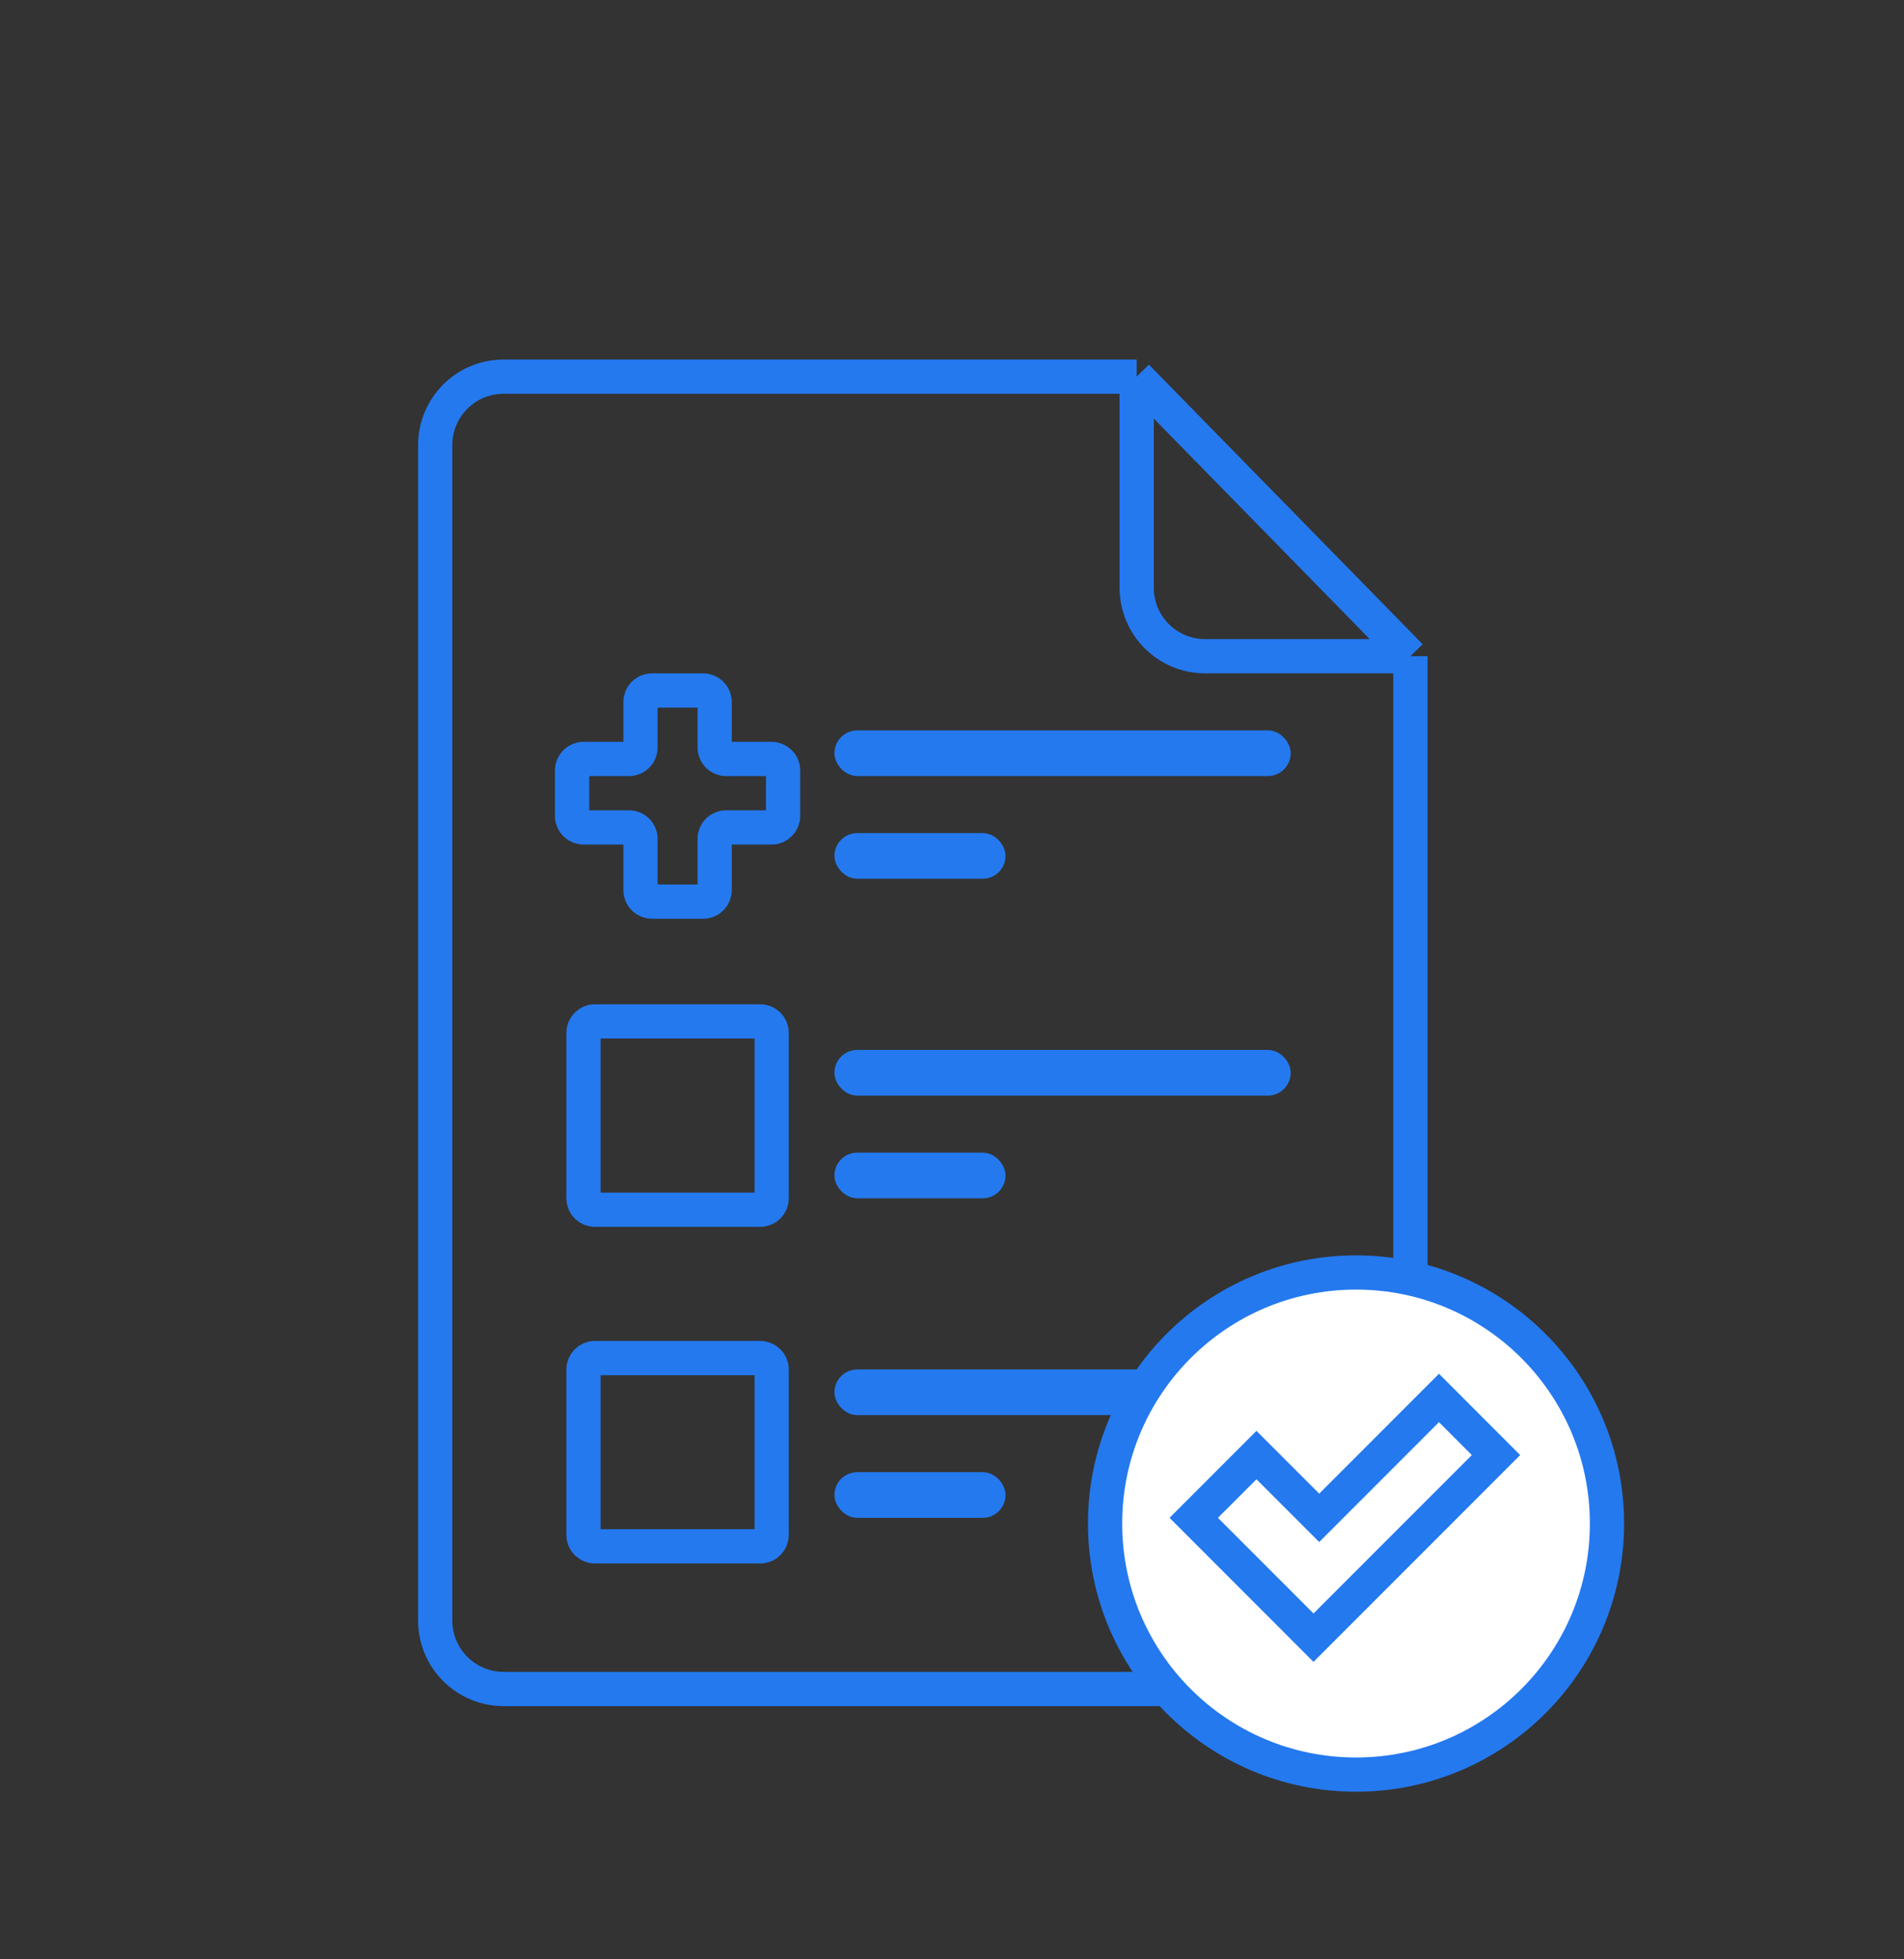
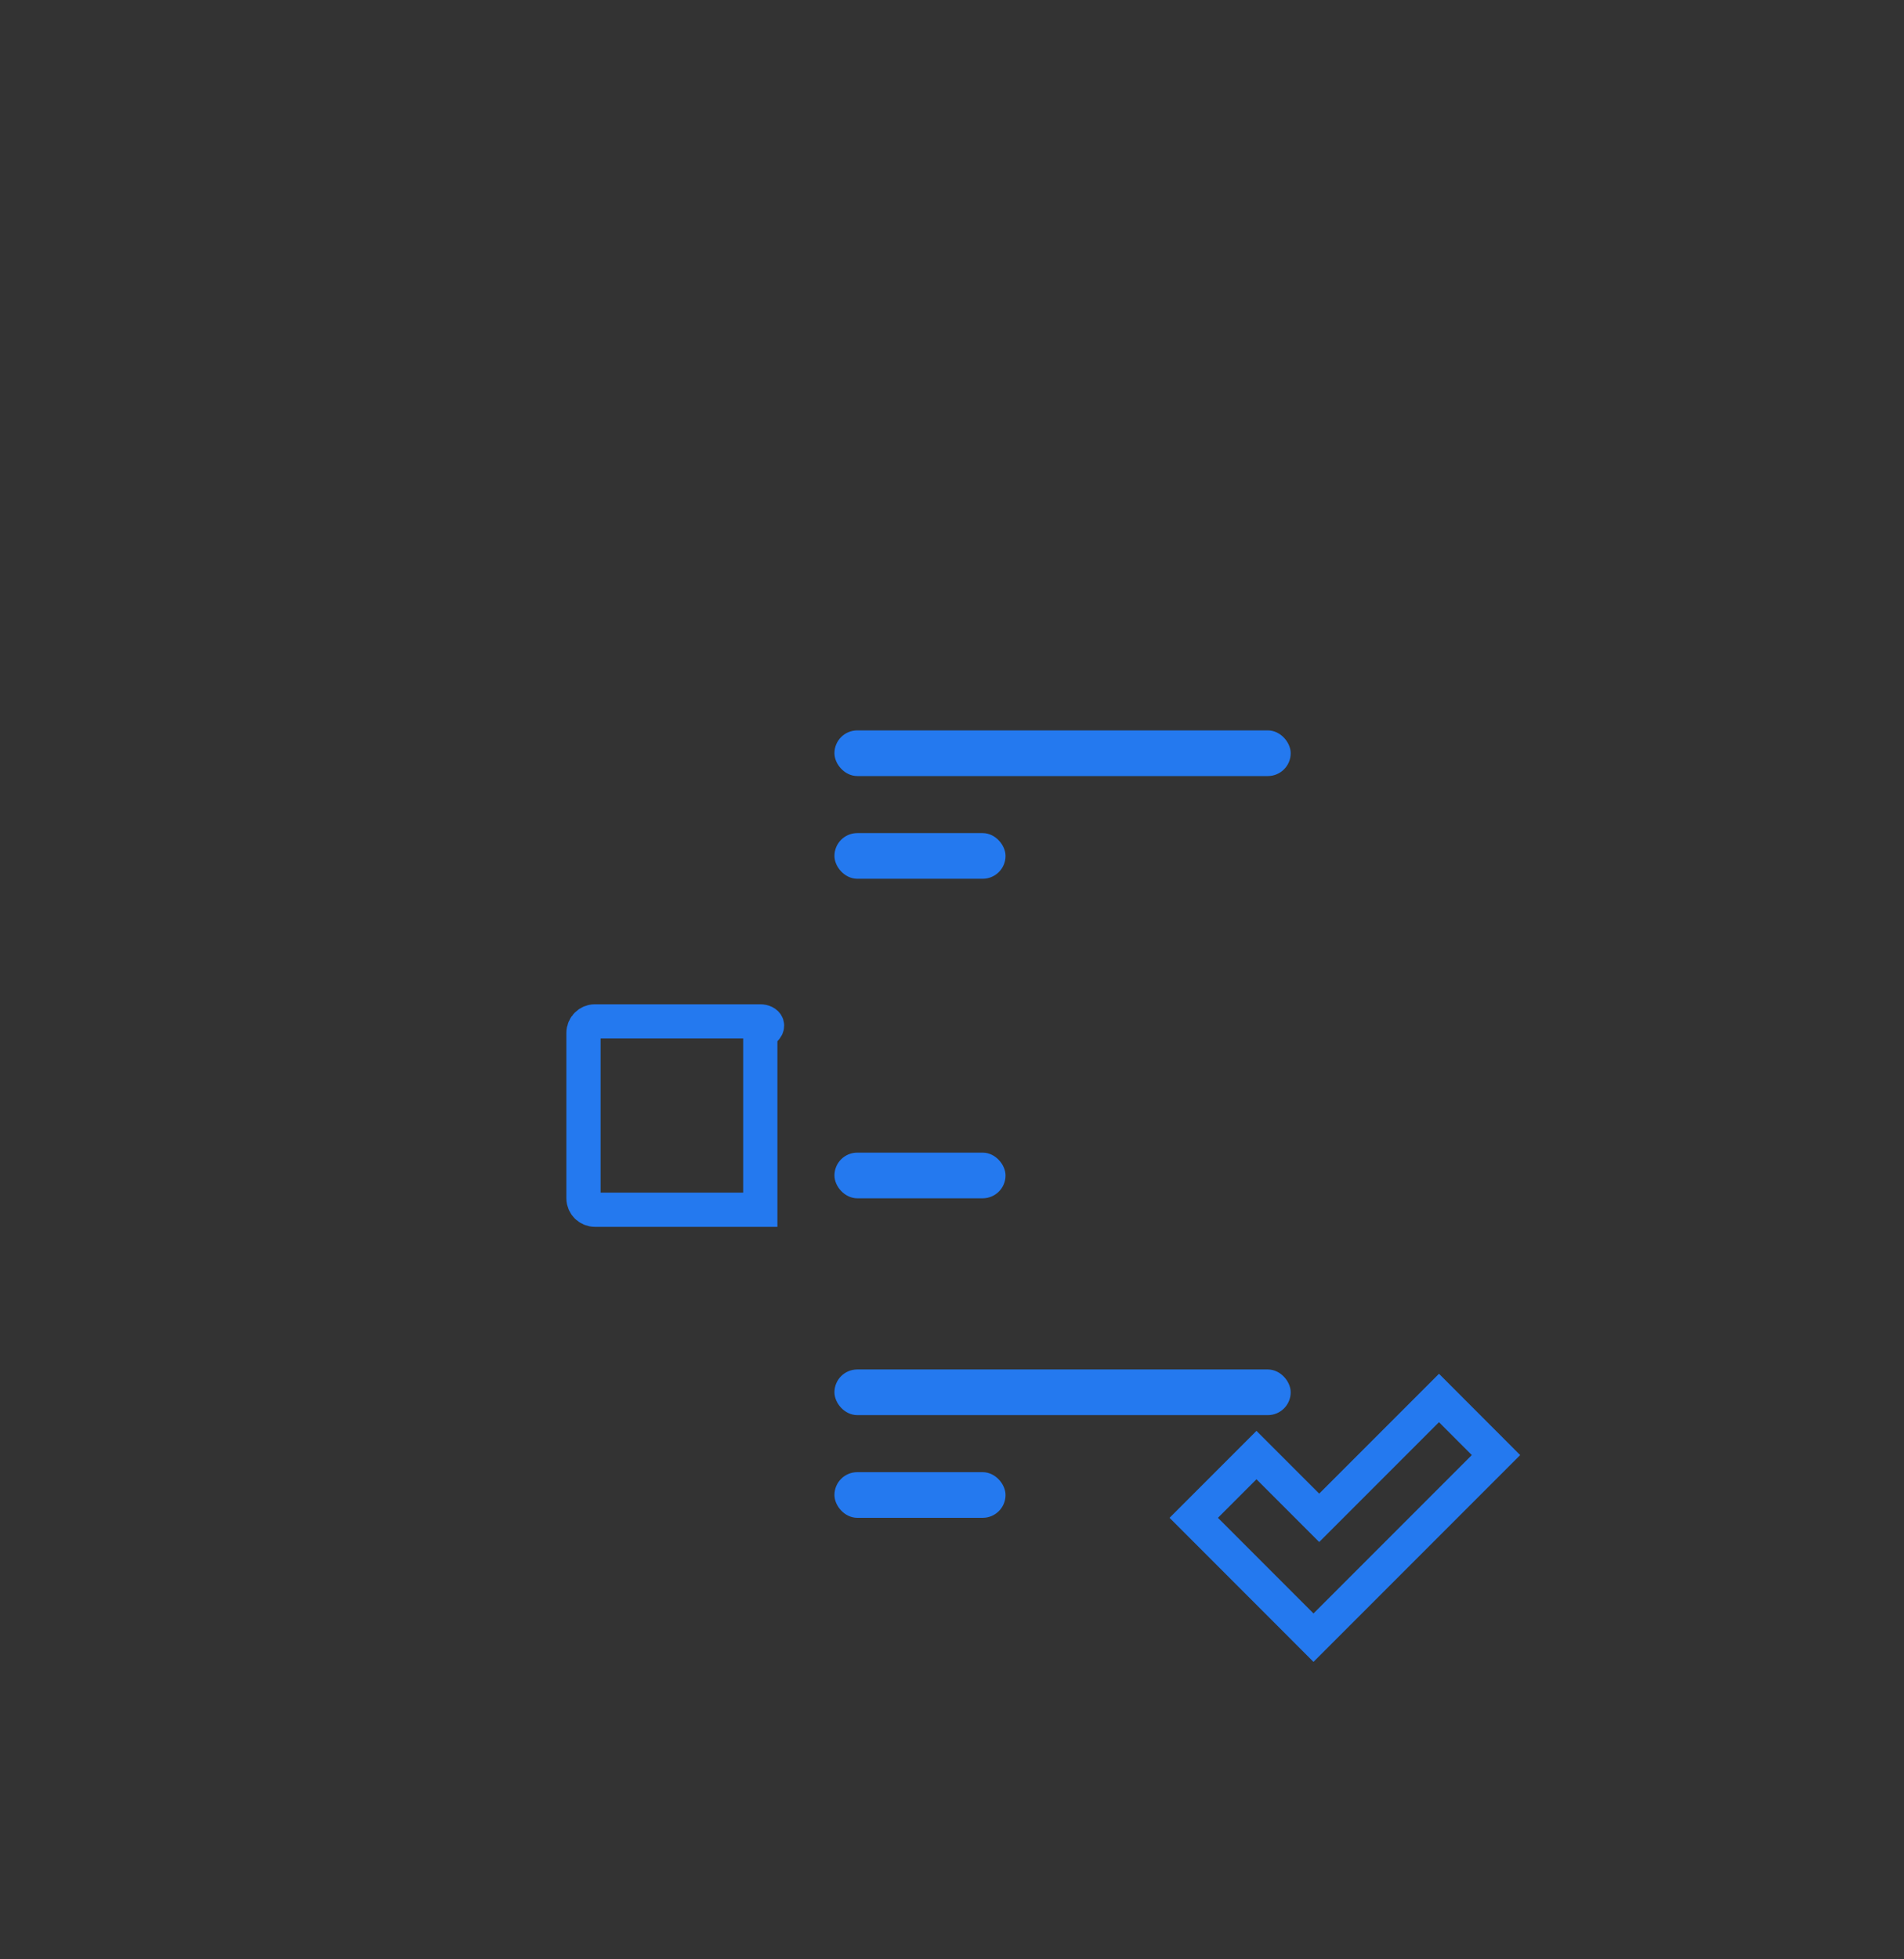
<svg xmlns="http://www.w3.org/2000/svg" width="35" height="36" viewBox="0 0 35 36" fill="none">
  <rect x="0" y="0" width="35" height="36" fill="#333333" stroke="none" />
-   <path d="M25.927 12.057V29.775C25.927 30.47 25.364 31.033 24.669 31.033H9.258C8.563 31.033 8 30.47 8 29.775V8.178C8 7.484 8.563 6.92 9.258 6.92H20.895M25.927 12.057H22.153C21.458 12.057 20.895 11.494 20.895 10.799V6.92M25.927 12.057L20.895 6.92" stroke="#2479EF" stroke-width="0.629" />
-   <path d="M11.774 12.896V13.735C11.774 13.851 11.68 13.945 11.565 13.945H10.726C10.61 13.945 10.516 14.039 10.516 14.154V14.993C10.516 15.109 10.61 15.203 10.726 15.203H11.565C11.68 15.203 11.774 15.296 11.774 15.412V16.356C11.774 16.472 11.868 16.566 11.984 16.566H12.927C13.043 16.566 13.137 16.472 13.137 16.356V15.412C13.137 15.296 13.231 15.203 13.347 15.203H14.185C14.301 15.203 14.395 15.109 14.395 14.993V14.154C14.395 14.039 14.301 13.945 14.185 13.945H13.347C13.231 13.945 13.137 13.851 13.137 13.735V12.896C13.137 12.78 13.043 12.687 12.927 12.687H11.984C11.868 12.687 11.774 12.78 11.774 12.896Z" stroke="#2479EF" stroke-width="0.629" />
  <rect x="15.444" y="13.525" width="8.177" height="0.629" rx="0.315" fill="#2479EF" stroke="#2479EF" stroke-width="0.21" />
-   <rect x="15.444" y="19.396" width="8.177" height="0.629" rx="0.315" fill="#2479EF" stroke="#2479EF" stroke-width="0.21" />
  <rect x="15.444" y="25.267" width="8.177" height="0.629" rx="0.315" fill="#2479EF" stroke="#2479EF" stroke-width="0.21" />
  <rect x="15.444" y="15.412" width="2.935" height="0.629" rx="0.315" fill="#2479EF" stroke="#2479EF" stroke-width="0.21" />
  <rect x="15.444" y="21.283" width="2.935" height="0.629" rx="0.315" fill="#2479EF" stroke="#2479EF" stroke-width="0.21" />
  <rect x="15.444" y="27.154" width="2.935" height="0.629" rx="0.315" fill="#2479EF" stroke="#2479EF" stroke-width="0.21" />
-   <path d="M13.976 18.767H10.935C10.82 18.767 10.726 18.861 10.726 18.977V22.017C10.726 22.133 10.82 22.227 10.935 22.227H13.976C14.092 22.227 14.185 22.133 14.185 22.017V18.977C14.185 18.861 14.092 18.767 13.976 18.767Z" stroke="#2479EF" stroke-width="0.629" />
-   <path d="M13.976 24.953H10.935C10.82 24.953 10.726 25.047 10.726 25.162V28.203C10.726 28.318 10.82 28.412 10.935 28.412H13.976C14.092 28.412 14.185 28.318 14.185 28.203V25.162C14.185 25.047 14.092 24.953 13.976 24.953Z" stroke="#2479EF" stroke-width="0.629" />
-   <circle cx="24.927" cy="27.993" r="4.613" fill="white" stroke="#2479EF" stroke-width="0.629" />
+   <path d="M13.976 18.767H10.935C10.82 18.767 10.726 18.861 10.726 18.977V22.017C10.726 22.133 10.82 22.227 10.935 22.227H13.976V18.977C14.185 18.861 14.092 18.767 13.976 18.767Z" stroke="#2479EF" stroke-width="0.629" />
  <path d="M23.097 26.735L24.25 27.888L26.452 25.686L27.5 26.735L24.145 30.09L21.944 27.888L23.097 26.735Z" stroke="#2479EF" stroke-width="0.629" />
</svg>